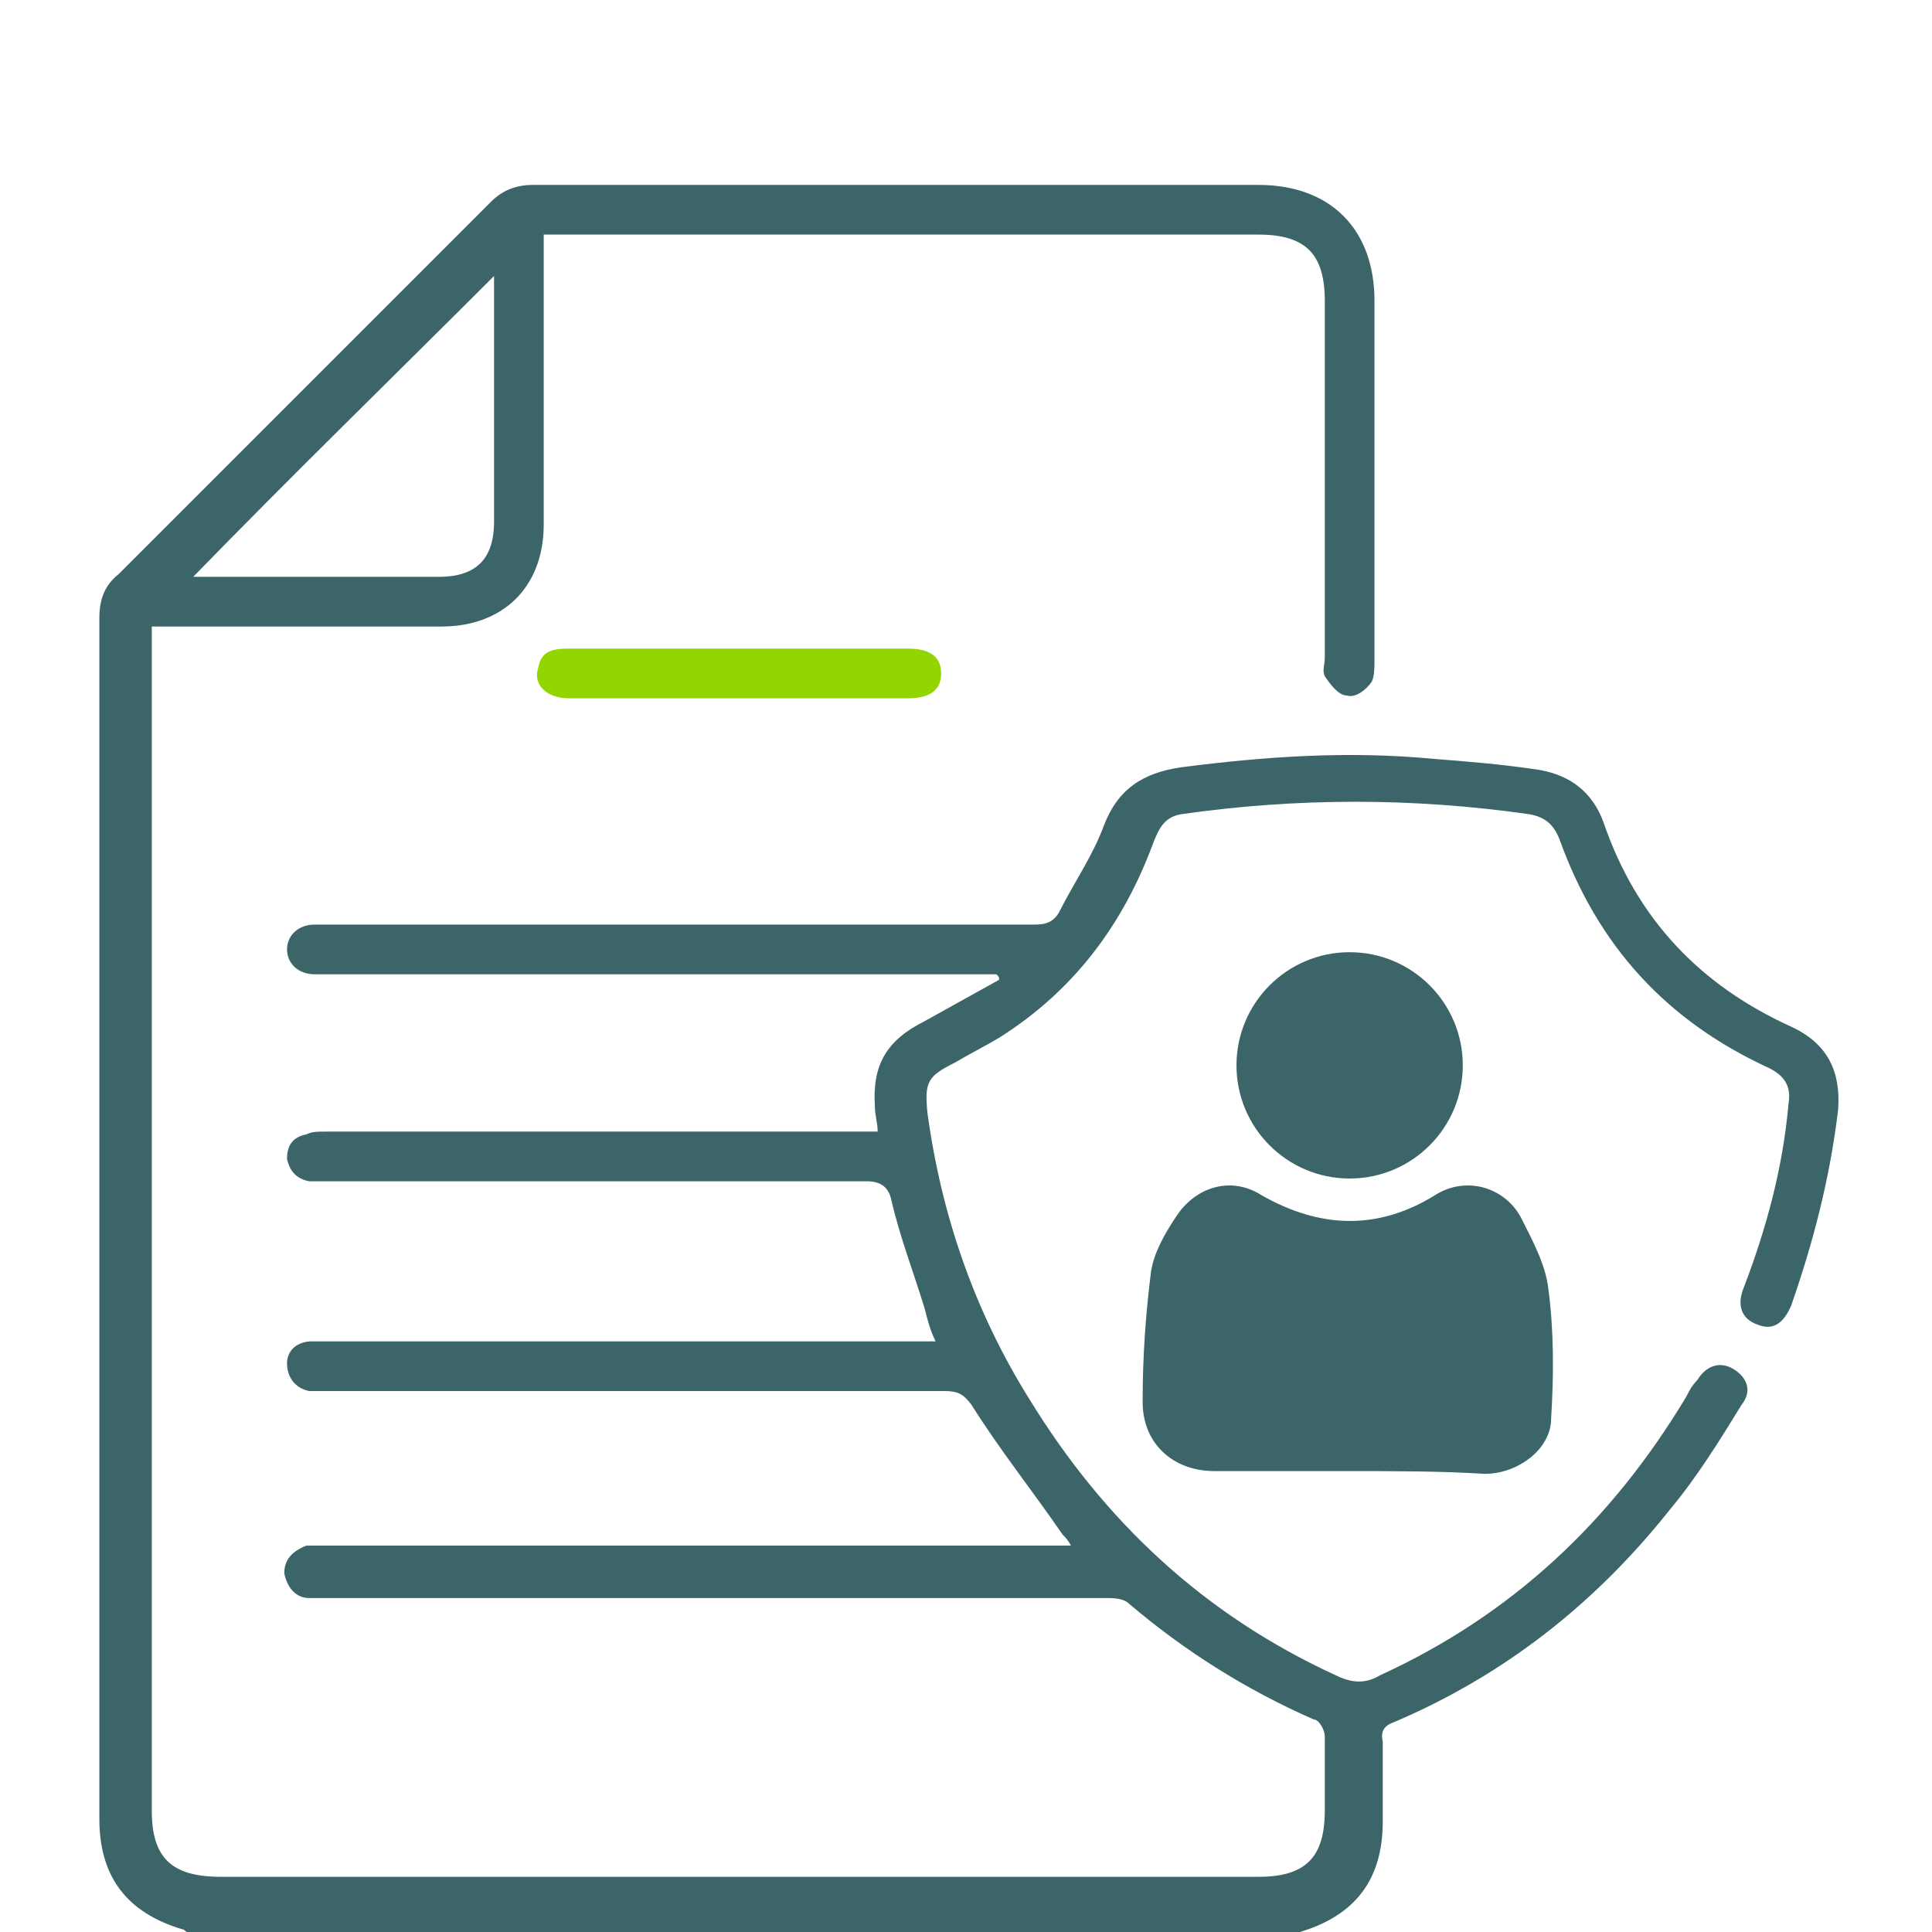
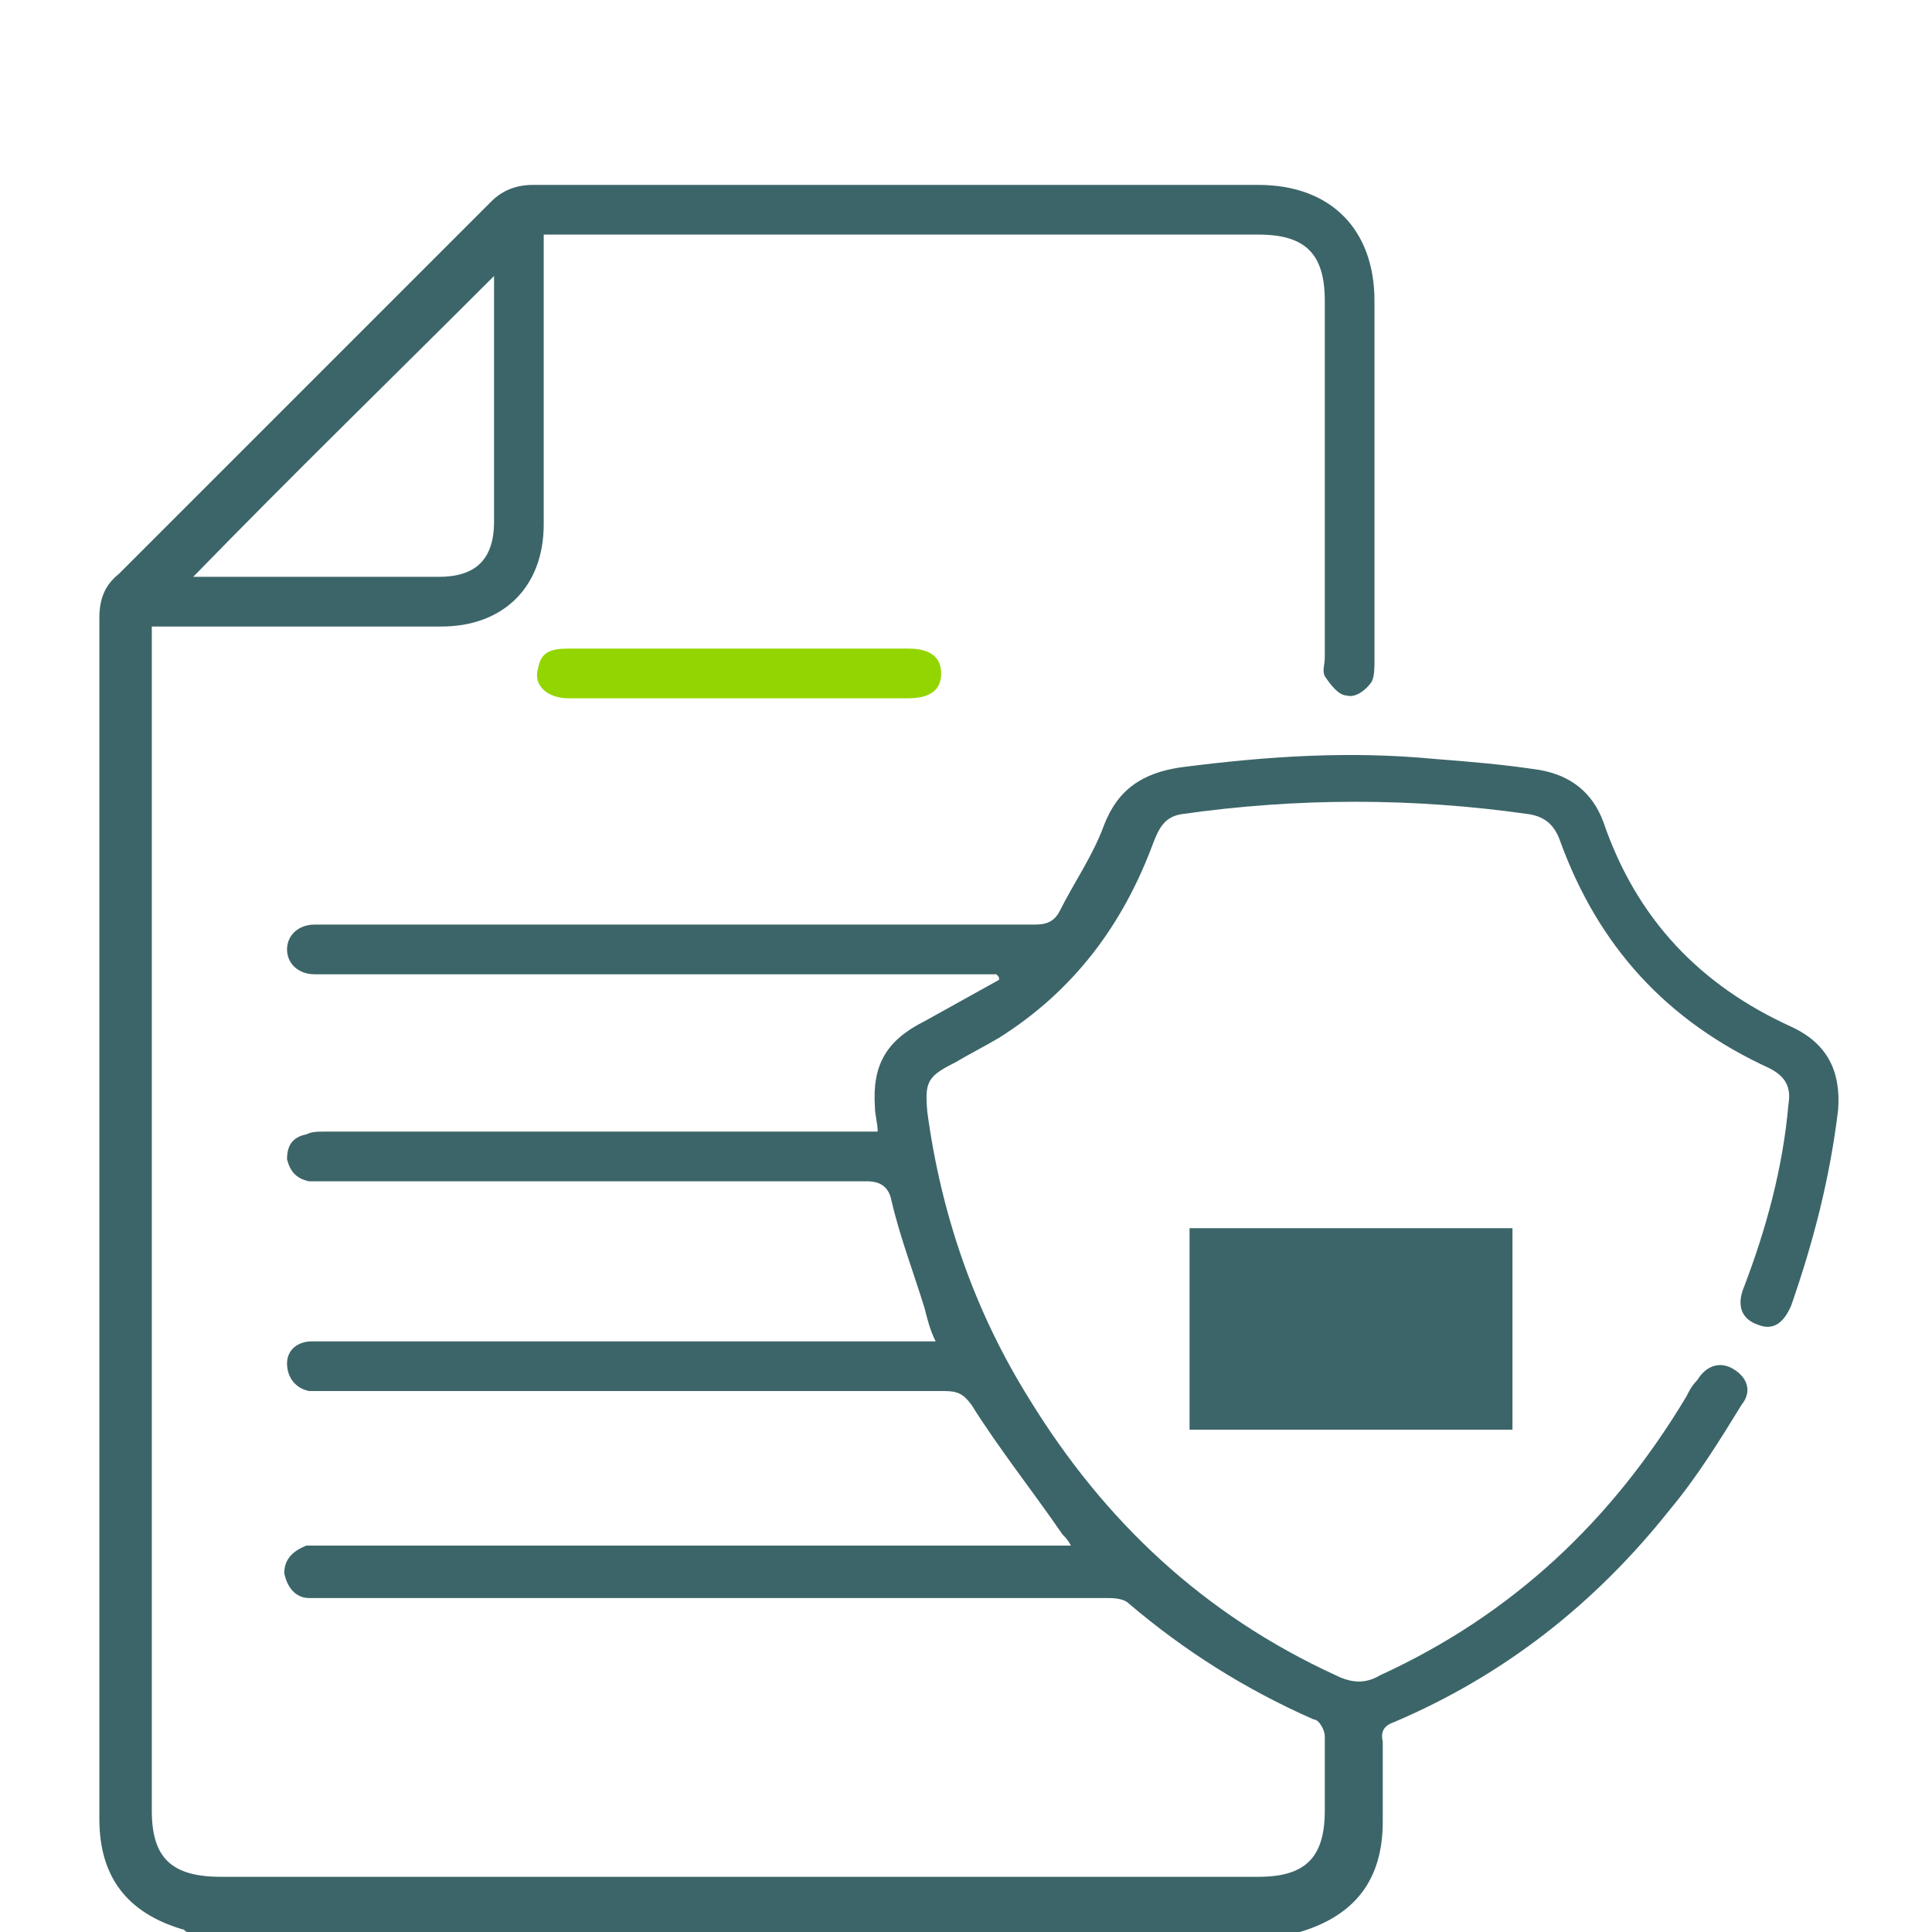
<svg xmlns="http://www.w3.org/2000/svg" version="1.1" id="Layer_1" x="0px" y="0px" viewBox="0 0 70 70" style="enable-background:new 0 0 70 70;" xml:space="preserve">
  <style type="text/css">
	.st0{fill:#3C6569;}
	.st1{fill:#93D500;}
</style>
  <g>
    <path class="st0" d="M6.8,70c-0.1,0-0.1-0.1-0.2-0.1c-2-0.6-3-1.9-3-4c0-6,0-11.9,0-17.9c0-8.5,0-17.1,0-25.6   c0-0.7,0.2-1.2,0.7-1.6c4.5-4.5,9-9,13.5-13.5c0.4-0.4,0.9-0.6,1.5-0.6c8.8,0,17.6,0,26.3,0c2.6,0,4.2,1.6,4.2,4.2   c0,4.3,0,8.7,0,13c0,0.3,0,0.6-0.1,0.8c-0.2,0.3-0.6,0.6-0.9,0.5c-0.3,0-0.6-0.4-0.8-0.7c-0.1-0.2,0-0.4,0-0.7c0-4.3,0-8.6,0-12.9   c0-1.7-0.7-2.4-2.4-2.4c-8.4,0-16.7,0-25.1,0c-0.2,0-0.4,0-0.8,0c0,0.3,0,0.5,0,0.7c0,3.3,0,6.5,0,9.8c0,2.3-1.5,3.7-3.7,3.7   c-3.3,0-6.5,0-9.8,0c-0.2,0-0.4,0-0.7,0c0,0.3,0,0.5,0,0.7c0,14.1,0,28.1,0,42.2c0,1.7,0.7,2.4,2.5,2.4c12.5,0,25,0,37.6,0   c1.7,0,2.4-0.7,2.4-2.4c0-0.9,0-1.8,0-2.7c0-0.2-0.2-0.6-0.4-0.6c-2.5-1.1-4.7-2.5-6.7-4.2c-0.2-0.2-0.6-0.2-0.8-0.2   c-9.4,0-18.9,0-28.3,0c-0.2,0-0.4,0-0.6,0c-0.5,0-0.8-0.4-0.9-0.9c0-0.5,0.3-0.8,0.8-1c0.2,0,0.5,0,0.7,0c8.7,0,17.5,0,26.2,0   c0.2,0,0.4,0,0.8,0c-0.1-0.2-0.2-0.3-0.3-0.4c-1.1-1.6-2.3-3.1-3.3-4.7c-0.3-0.4-0.5-0.5-1-0.5c-7.4,0-14.9,0-22.3,0   c-0.2,0-0.5,0-0.7,0c-0.5-0.1-0.8-0.5-0.8-1c0-0.5,0.4-0.8,0.9-0.8c0.7,0,1.5,0,2.2,0c6.5,0,13.1,0,19.6,0c0.2,0,0.5,0,0.8,0   c-0.2-0.4-0.3-0.8-0.4-1.2c-0.4-1.3-0.9-2.6-1.2-3.9c-0.1-0.5-0.4-0.7-0.9-0.7c-6.5,0-13,0-19.5,0c-0.2,0-0.5,0-0.7,0   c-0.5-0.1-0.7-0.4-0.8-0.8c0-0.5,0.2-0.8,0.7-0.9c0.2-0.1,0.4-0.1,0.7-0.1c6.4,0,12.9,0,19.3,0c0.2,0,0.4,0,0.7,0   c0-0.3-0.1-0.6-0.1-0.9c-0.1-1.5,0.4-2.4,1.8-3.1c0.9-0.5,1.8-1,2.7-1.5c0-0.1,0-0.1-0.1-0.2c-0.2,0-0.4,0-0.6,0   c-7.8,0-15.7,0-23.5,0c-0.2,0-0.4,0-0.6,0c-0.6,0-1-0.4-1-0.9c0-0.5,0.4-0.9,1-0.9c2.6,0,5.3,0,7.9,0c6.1,0,12.2,0,18.2,0   c0.4,0,0.7-0.1,0.9-0.5c0.5-1,1.2-2,1.6-3.1c0.5-1.3,1.4-1.9,2.8-2.1c3.1-0.4,6.1-0.6,9.2-0.3c1.3,0.1,2.5,0.2,3.8,0.4   c1.1,0.2,1.9,0.8,2.3,1.9c1.2,3.5,3.5,5.9,6.8,7.4c1.3,0.6,1.8,1.6,1.7,3c-0.3,2.5-0.9,4.8-1.7,7.1c-0.3,0.7-0.7,0.9-1.2,0.7   c-0.6-0.2-0.8-0.7-0.5-1.4c0.8-2.1,1.4-4.3,1.6-6.6c0.1-0.6-0.1-1-0.7-1.3c-3.7-1.7-6.2-4.4-7.6-8.3c-0.2-0.5-0.5-0.8-1.1-0.9   c-4.2-0.6-8.4-0.6-12.6,0c-0.6,0.1-0.8,0.5-1,1c-1.1,3-2.9,5.4-5.6,7.1c-0.5,0.3-1.1,0.6-1.6,0.9c-1,0.5-1.1,0.7-1,1.8   c0.5,3.7,1.7,7.2,3.7,10.4c2.7,4.4,6.3,7.8,11.1,10c0.6,0.3,1.1,0.3,1.6,0c4.8-2.2,8.4-5.6,11.1-10.1c0.1-0.2,0.2-0.4,0.4-0.6   c0.3-0.5,0.8-0.7,1.3-0.4c0.5,0.3,0.7,0.8,0.3,1.3c-0.8,1.3-1.6,2.6-2.6,3.8c-2.7,3.4-6,6-10,7.7c-0.3,0.1-0.5,0.3-0.4,0.7   c0,1,0,1.9,0,2.9c0,2.1-1,3.4-3,4c-0.1,0-0.1,0.1-0.2,0.1C33.4,70,20.1,70,6.8,70z M7,20.9c0.3,0,0.4,0,0.6,0c2.8,0,5.6,0,8.3,0   c1.3,0,2-0.6,2-2c0-2.8,0-5.6,0-8.4c0-0.2,0-0.3,0-0.5C14.2,13.7,10.6,17.2,7,20.9z" />
-     <path class="st0" d="M48.8,53.3c-1.6,0-3.2,0-4.8,0c-1.5,0-2.6-1-2.6-2.5c0-1.6,0.1-3.1,0.3-4.7c0.1-0.7,0.5-1.4,0.9-2   c0.7-1.1,2-1.5,3.1-0.8c2.1,1.2,4.2,1.3,6.3,0c1.1-0.7,2.5-0.3,3.1,0.8c0.4,0.8,0.9,1.7,1,2.6c0.2,1.5,0.2,3.1,0.1,4.7   c0,1.1-1.2,2-2.4,2C52.2,53.3,50.5,53.3,48.8,53.3C48.8,53.3,48.8,53.3,48.8,53.3z M48.9,51.5C48.9,51.5,48.9,51.5,48.9,51.5   c1.6,0,3.2,0,4.8,0c0.6,0,0.8-0.2,0.8-0.8c0-0.9,0.1-1.7,0-2.6c-0.1-0.9-0.3-1.8-0.7-2.7c-0.3-0.8-0.9-0.8-1.4,0   c-0.6,1.1-1.3,2.1-1.9,3.2c-0.9,1.5-2.3,1.6-3.3,0c-0.7-1.1-1.3-2.2-2-3.3c-0.4-0.7-0.9-0.7-1.3,0c-0.2,0.5-0.5,1-0.6,1.6   c-0.1,1.2-0.1,2.5-0.1,3.7c0,0.7,0.1,0.9,0.9,0.9C45.7,51.5,47.3,51.5,48.9,51.5z M47.9,46.1c0.3,0.6,0.6,1.1,1,1.6   c0.4-0.6,0.6-1.1,1-1.6C49.2,46.1,48.6,46.1,47.9,46.1z" />
    <path class="st1" d="M26.8,23.5c2,0,4.1,0,6.1,0c0.8,0,1.2,0.3,1.2,0.9c0,0.6-0.4,0.9-1.2,0.9c-4.1,0-8.2,0-12.3,0   c-0.8,0-1.3-0.5-1.1-1.1c0.1-0.6,0.5-0.7,1.1-0.7C22.6,23.5,24.7,23.5,26.8,23.5z" />
-     <circle class="st0" cx="48.9" cy="38.6" r="4.1" />
    <rect x="43.1" y="44.5" class="st0" width="11.7" height="7.3" />
  </g>
</svg>